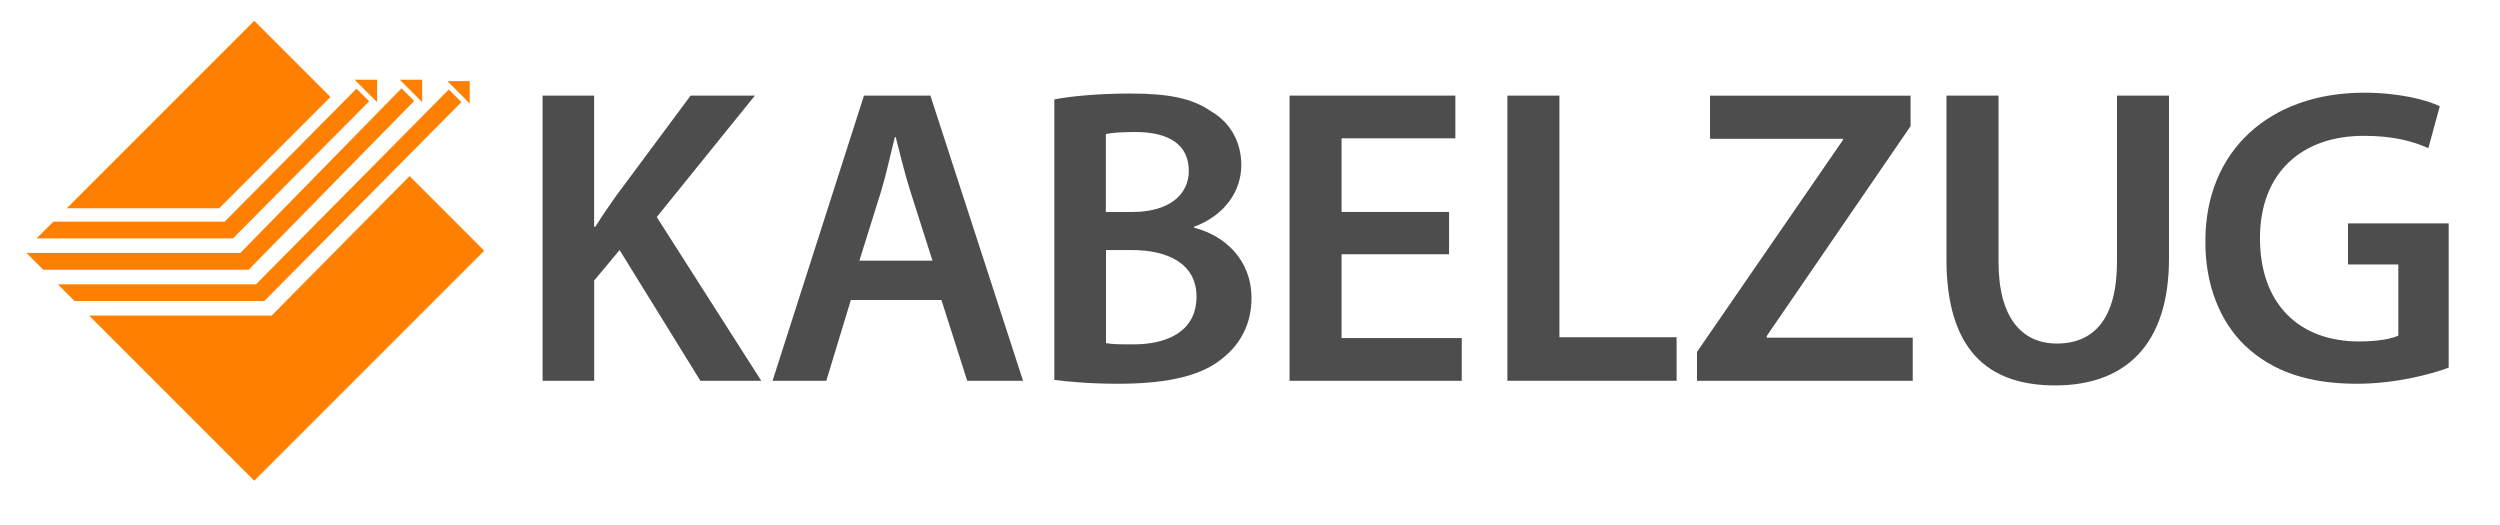
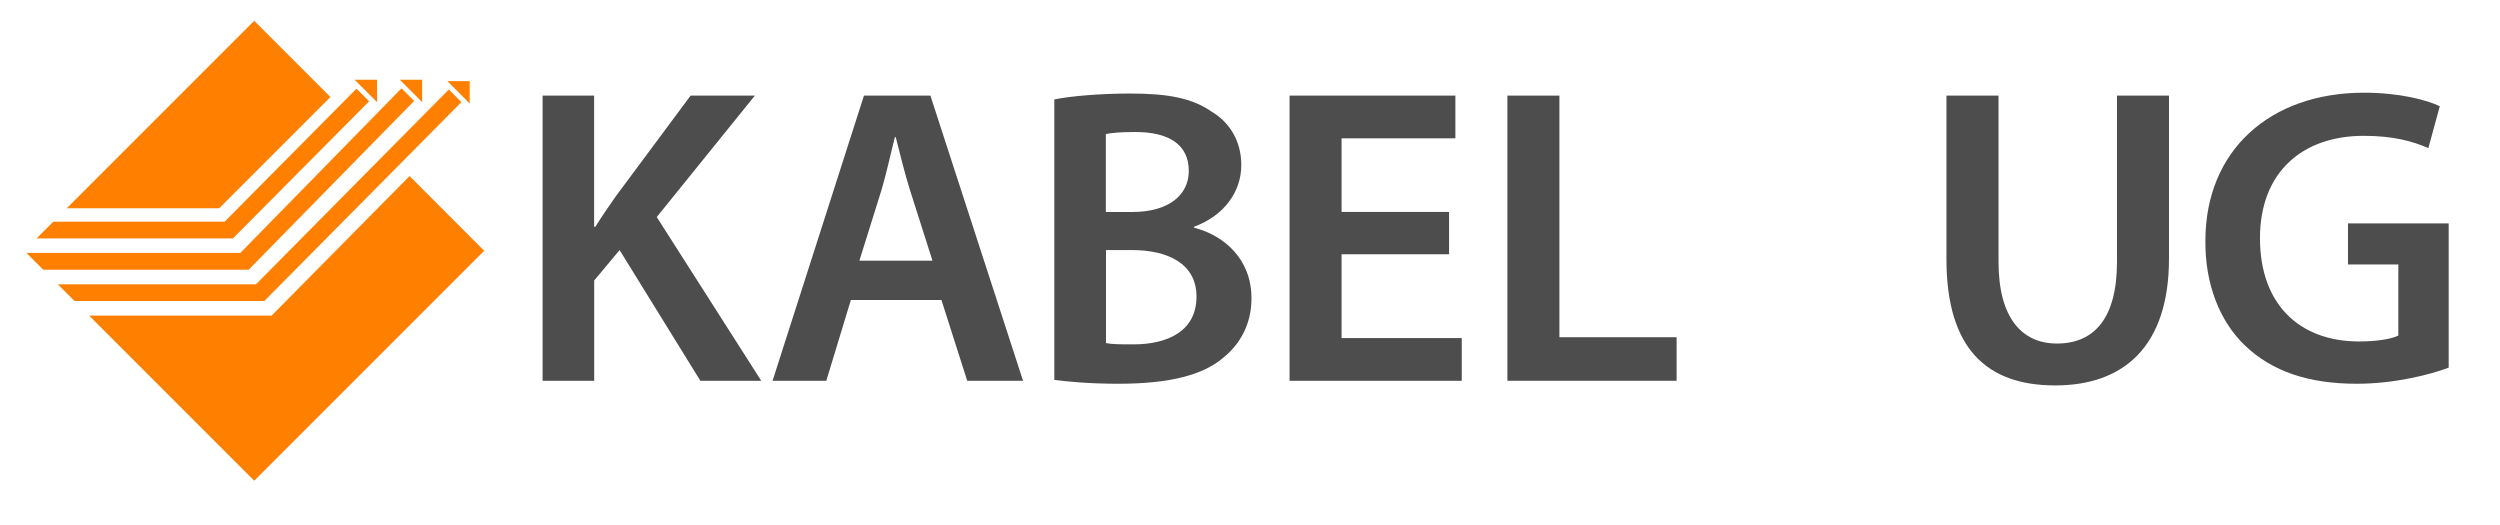
<svg xmlns="http://www.w3.org/2000/svg" id="a" viewBox="0 0 360.49 75.17" width="200" height="42">
  <defs>
    <style>.b{fill:#ff8001;}.c{fill:#4d4d4d;}</style>
  </defs>
  <g>
    <polygon class="b" points="47.65 13.72 36.66 2.73 9.63 29.76 31.61 29.76 47.65 13.72" />
    <polygon class="b" points="53.23 14.34 51.4 12.52 32.39 31.7 7.69 31.7 5.27 34.11 33.59 34.11 53.23 14.34" />
    <polygon class="b" points="59.72 14.29 57.9 12.47 34.65 36.21 3.82 36.21 6.24 38.63 35.85 38.63 59.72 14.29" />
    <polygon class="b" points="66.53 14.46 64.72 12.64 36.91 40.73 8.34 40.73 10.75 43.14 38.11 43.14 66.53 14.46" />
    <polygon class="b" points="39.17 45.24 12.85 45.24 36.66 69.05 69.82 35.89 59.06 25.12 39.17 45.24" />
    <polygon class="b" points="54.37 14.46 51.14 11.23 54.37 11.23 54.37 14.46" />
    <polygon class="b" points="60.87 14.46 57.65 11.23 60.87 11.23 60.87 14.46" />
    <polygon class="b" points="67.73 14.66 64.51 11.43 67.73 11.43 67.73 14.66" />
  </g>
  <g>
    <path class="c" d="M78.23,13.52h7.44v18.91h.18c.98-1.59,2.01-3.05,2.99-4.45l10.74-14.46h9.27l-14.15,17.51,15.07,23.61h-8.78l-11.65-18.85-3.66,4.39v14.46h-7.44V13.52Z" />
    <path class="c" d="M122.69,42.99l-3.54,11.65h-7.75l13.18-41.12h9.58l13.36,41.12h-8.05l-3.72-11.65h-13.06Zm11.77-5.67l-3.23-10.13c-.79-2.5-1.46-5.31-2.07-7.69h-.12c-.61,2.38-1.22,5.25-1.95,7.69l-3.17,10.13h10.55Z" />
    <path class="c" d="M152.03,14.07c2.38-.49,6.71-.85,10.92-.85,5.55,0,8.97,.67,11.77,2.62,2.56,1.52,4.27,4.21,4.27,7.69,0,3.78-2.38,7.26-6.83,8.91v.12c4.33,1.1,8.3,4.51,8.3,10.19,0,3.66-1.59,6.53-3.97,8.48-2.93,2.56-7.75,3.84-15.25,3.84-4.15,0-7.32-.31-9.21-.55V14.07Zm7.44,16.23h3.84c5.19,0,8.11-2.44,8.11-5.92,0-3.84-2.93-5.61-7.69-5.61-2.2,0-3.48,.12-4.27,.3v11.23Zm0,18.91c.98,.18,2.26,.18,3.97,.18,4.82,0,9.09-1.83,9.09-6.89,0-4.76-4.15-6.71-9.33-6.71h-3.72v13.42Z" />
    <path class="c" d="M208.95,36.4h-15.5v12.08h17.33v6.16h-24.83V13.52h23.91v6.16h-16.41v10.61h15.5v6.1Z" />
    <path class="c" d="M217.36,13.52h7.5V48.36h16.9v6.28h-24.4V13.52Z" />
-     <path class="c" d="M244.69,50.49l21.05-30.56v-.18h-19.16v-6.22h28.92v4.39l-20.74,30.26v.24h21.05v6.22h-31.11v-4.15Z" />
    <path class="c" d="M288.18,13.52v23.98c0,8.05,3.36,11.77,8.42,11.77,5.43,0,8.66-3.72,8.66-11.77V13.52h7.5v23.49c0,12.69-6.53,18.3-16.41,18.3s-15.68-5.31-15.68-18.24V13.52h7.5Z" />
    <path class="c" d="M353.09,52.75c-2.62,.98-7.75,2.32-13.24,2.32-6.96,0-12.2-1.77-16.11-5.49-3.66-3.48-5.8-8.91-5.73-15.13,0-12.99,9.27-21.35,22.88-21.35,5.06,0,9.03,1.04,10.92,1.95l-1.65,6.04c-2.26-.98-5-1.77-9.33-1.77-8.78,0-14.95,5.19-14.95,14.76s5.73,14.89,14.28,14.89c2.68,0,4.7-.37,5.67-.85v-10.25h-7.26v-5.92h14.52v20.8Z" />
  </g>
</svg>